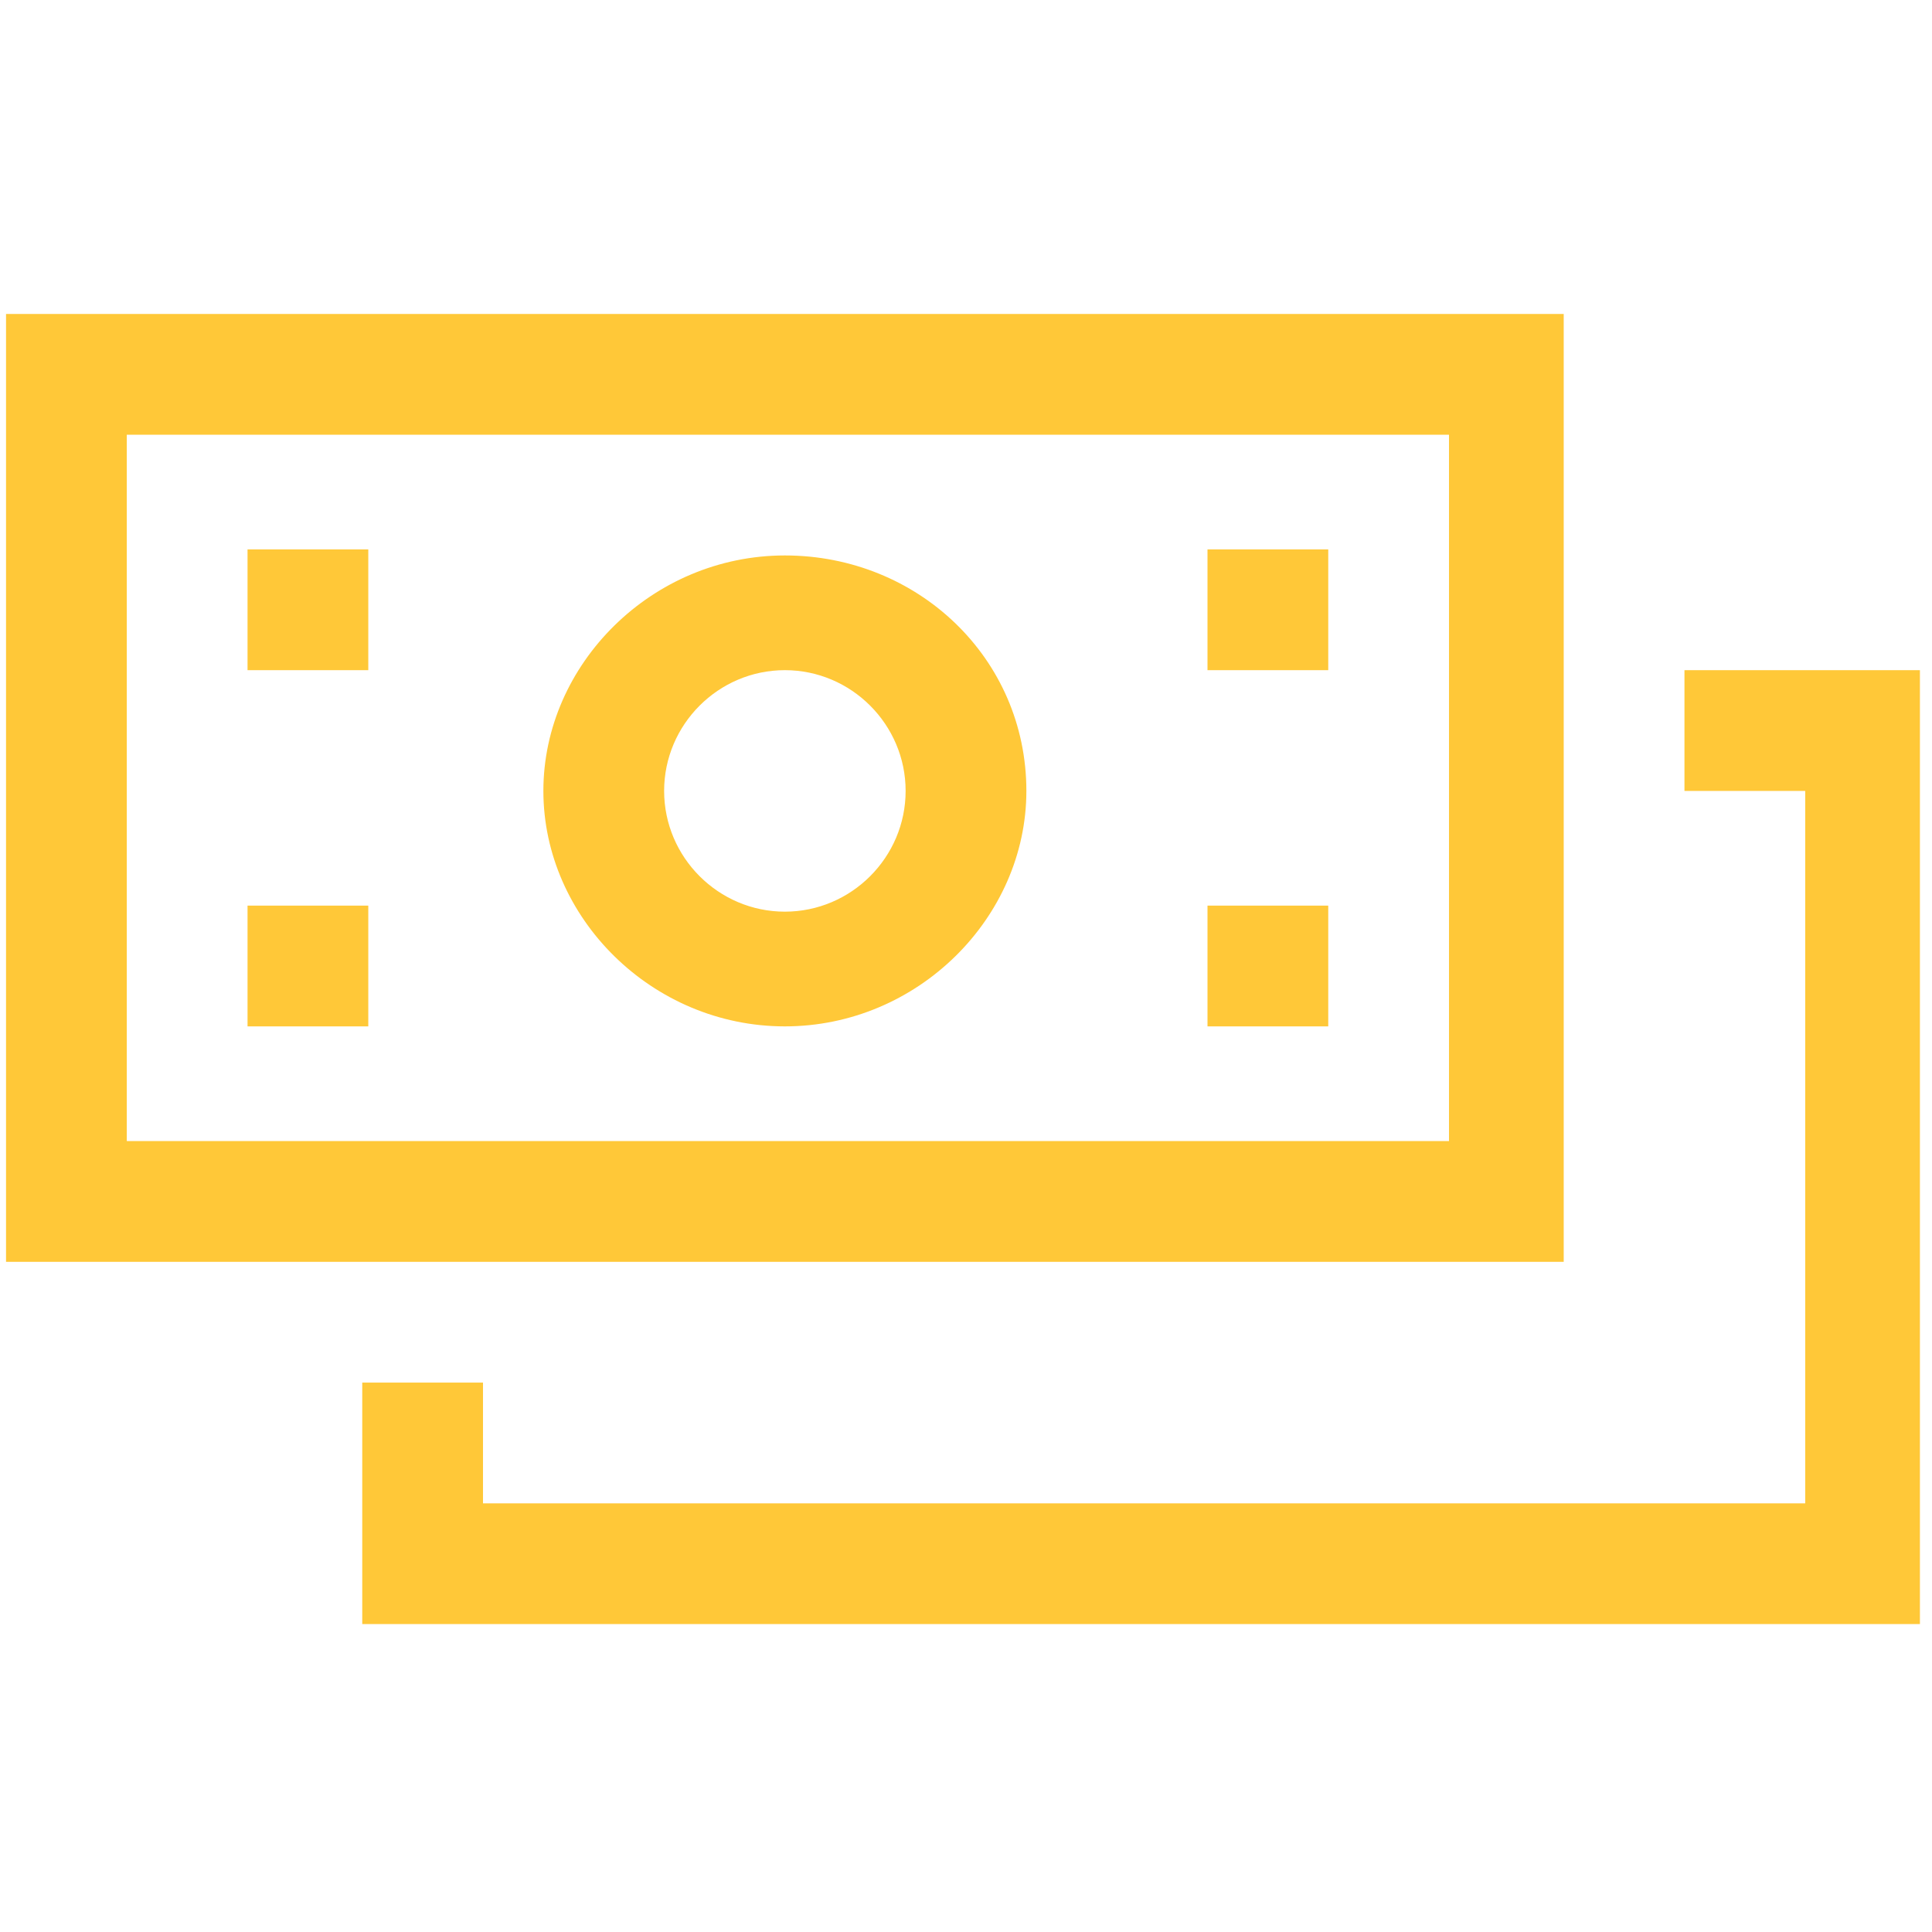
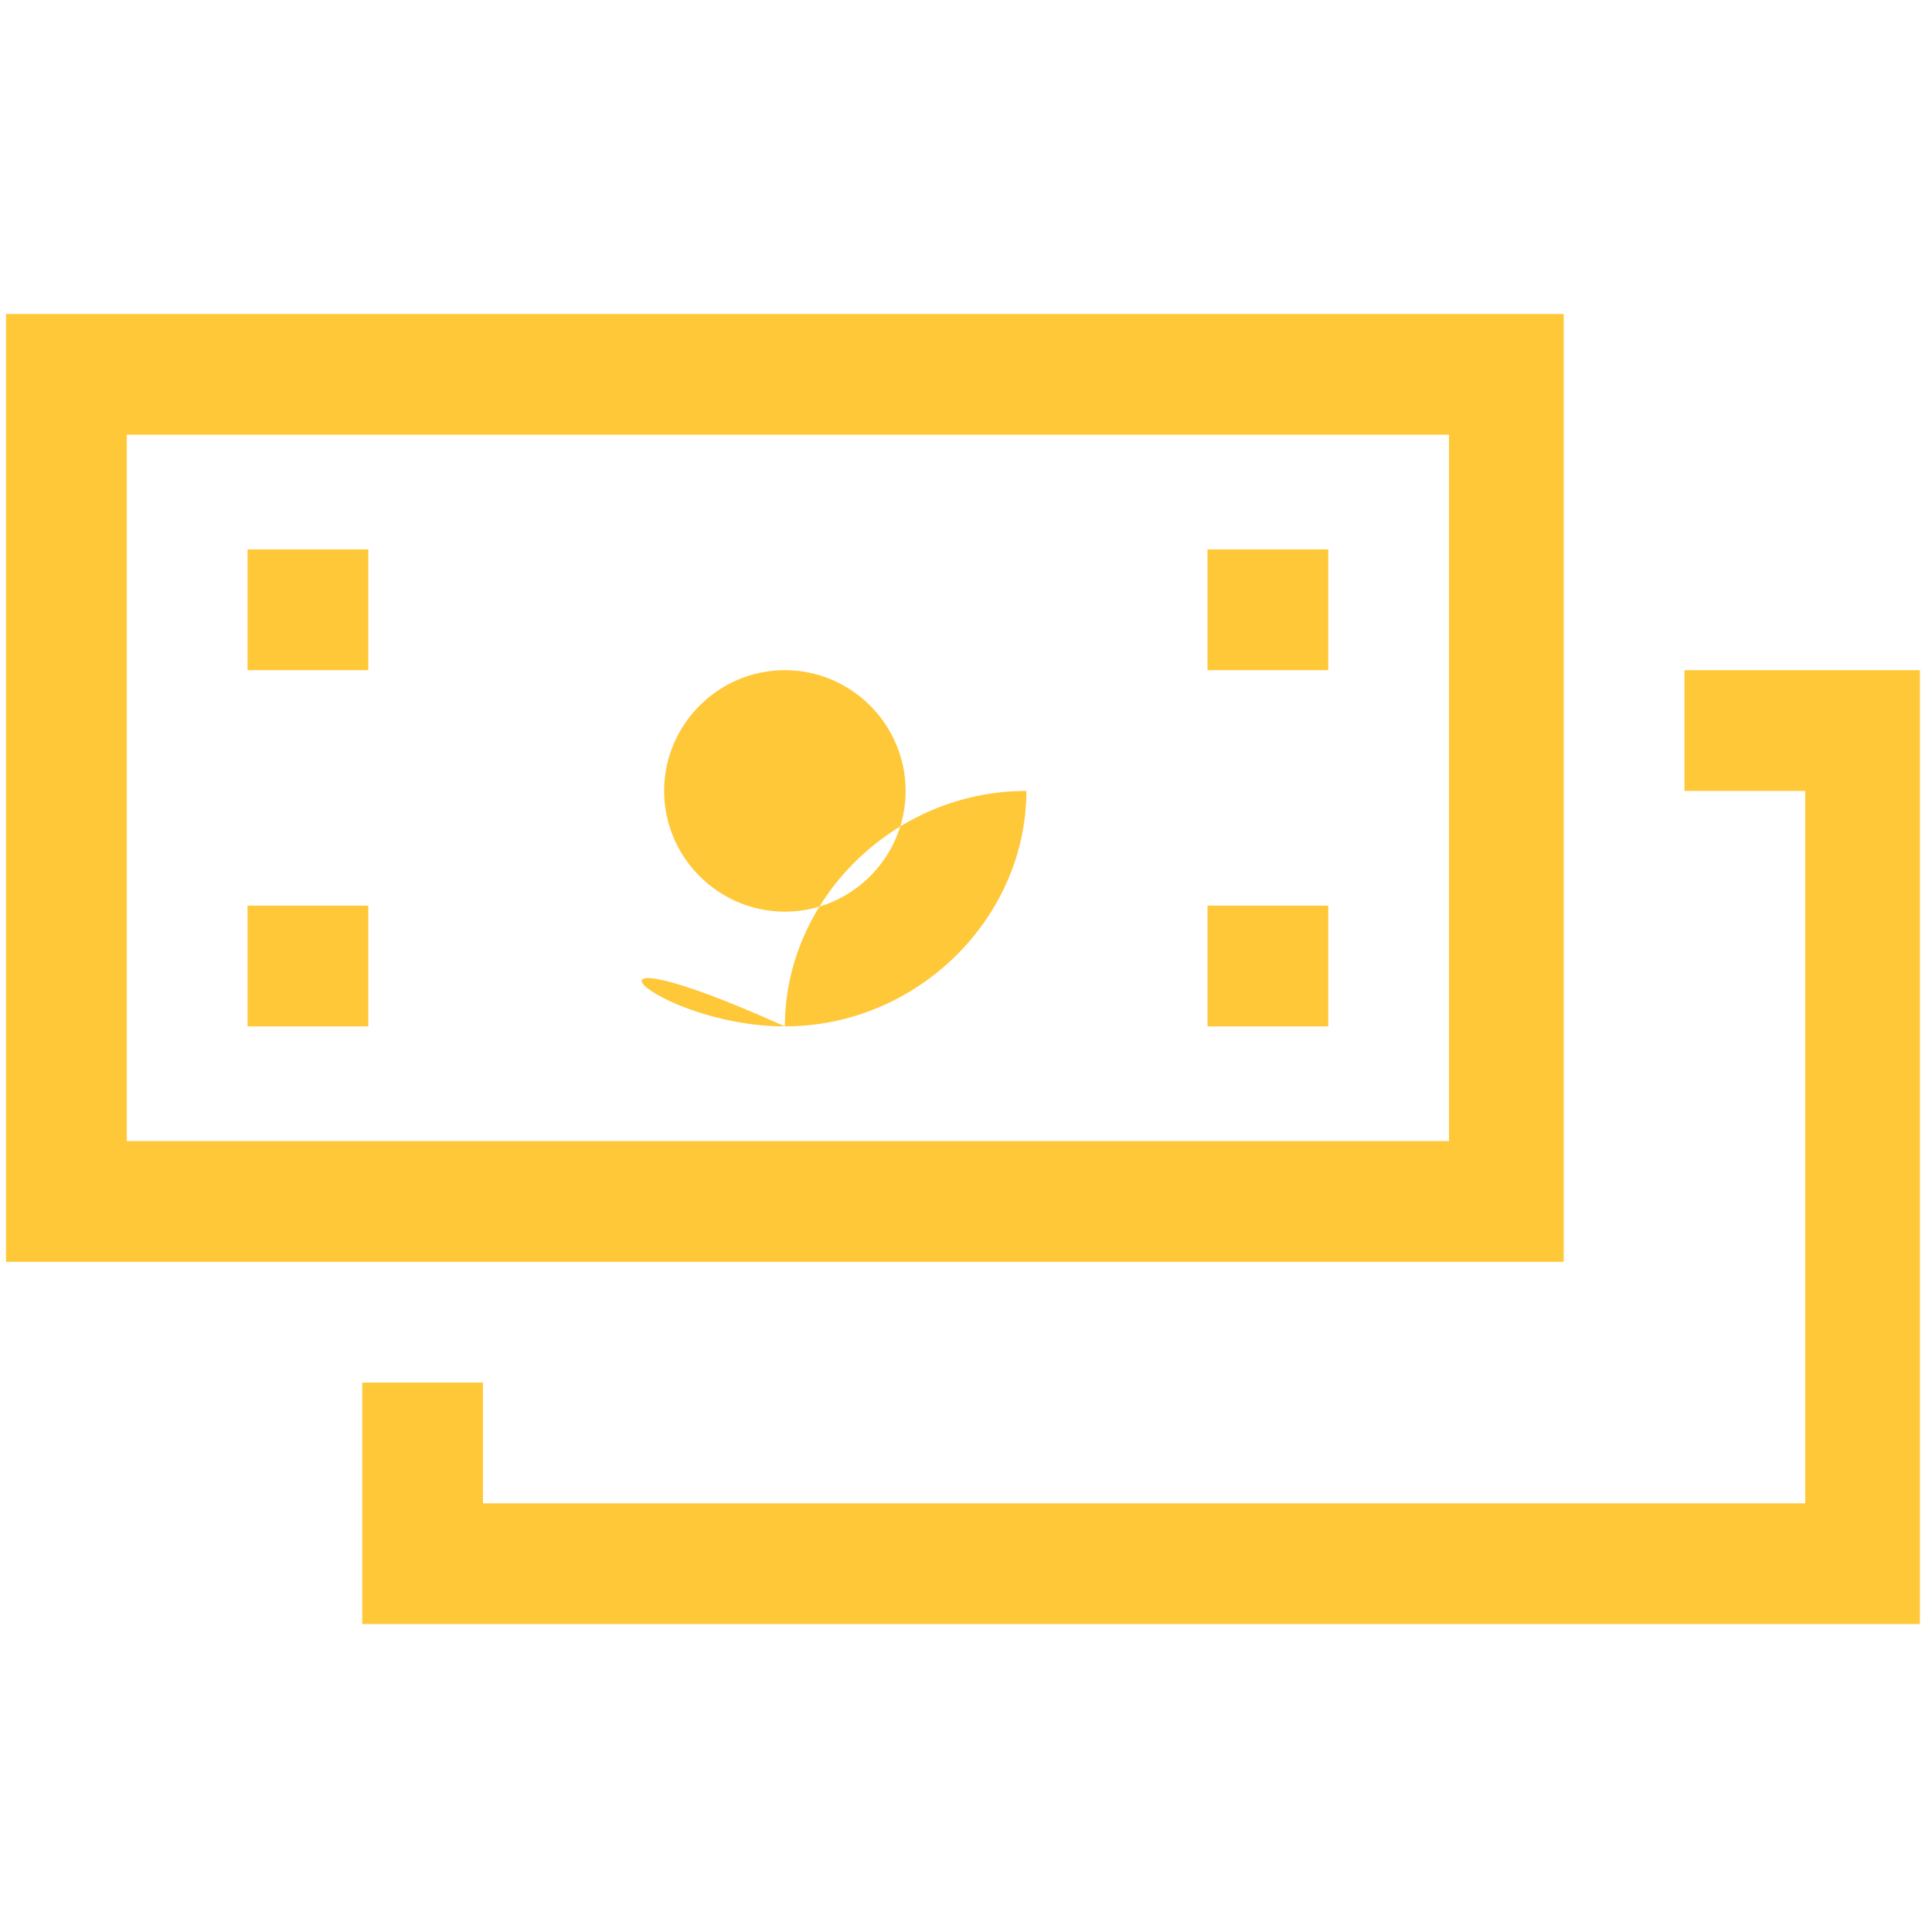
<svg xmlns="http://www.w3.org/2000/svg" version="1.1" id="Layer_1" x="0px" y="0px" viewBox="0 0 32 32" style="enable-background:new 0 0 32 32;" xml:space="preserve">
  <style type="text/css">
	.st0{fill:#FFC838;}
</style>
  <g>
    <g>
-       <path class="st0" d="M25.9,5.2H0.1v15.7h25.8V5.2z M24,18.9H2.1V7.2H24V18.9z M27.9,11.1v2h2v11.8H8v-2h-2v4h25.8V11.1H27.9z     M13,17c2.2,0,4-1.8,4-3.9c0-2.2-1.8-3.9-4-3.9c-2.2,0-4,1.8-4,3.9C9,15.2,10.8,17,13,17z M13,11.1c1.1,0,2,0.9,2,2    c0,1.1-0.9,2-2,2c-1.1,0-2-0.9-2-2C11,12,11.9,11.1,13,11.1z M6.1,9.1h-2v2h2V9.1z M6.1,15h-2v2h2V15z M22,9.1h-2v2h2V9.1z M22,15    h-2v2h2V15z" />
+       <path class="st0" d="M25.9,5.2H0.1v15.7h25.8V5.2z M24,18.9H2.1V7.2H24V18.9z M27.9,11.1v2h2v11.8H8v-2h-2v4h25.8V11.1H27.9z     M13,17c2.2,0,4-1.8,4-3.9c-2.2,0-4,1.8-4,3.9C9,15.2,10.8,17,13,17z M13,11.1c1.1,0,2,0.9,2,2    c0,1.1-0.9,2-2,2c-1.1,0-2-0.9-2-2C11,12,11.9,11.1,13,11.1z M6.1,9.1h-2v2h2V9.1z M6.1,15h-2v2h2V15z M22,9.1h-2v2h2V9.1z M22,15    h-2v2h2V15z" />
    </g>
  </g>
</svg>